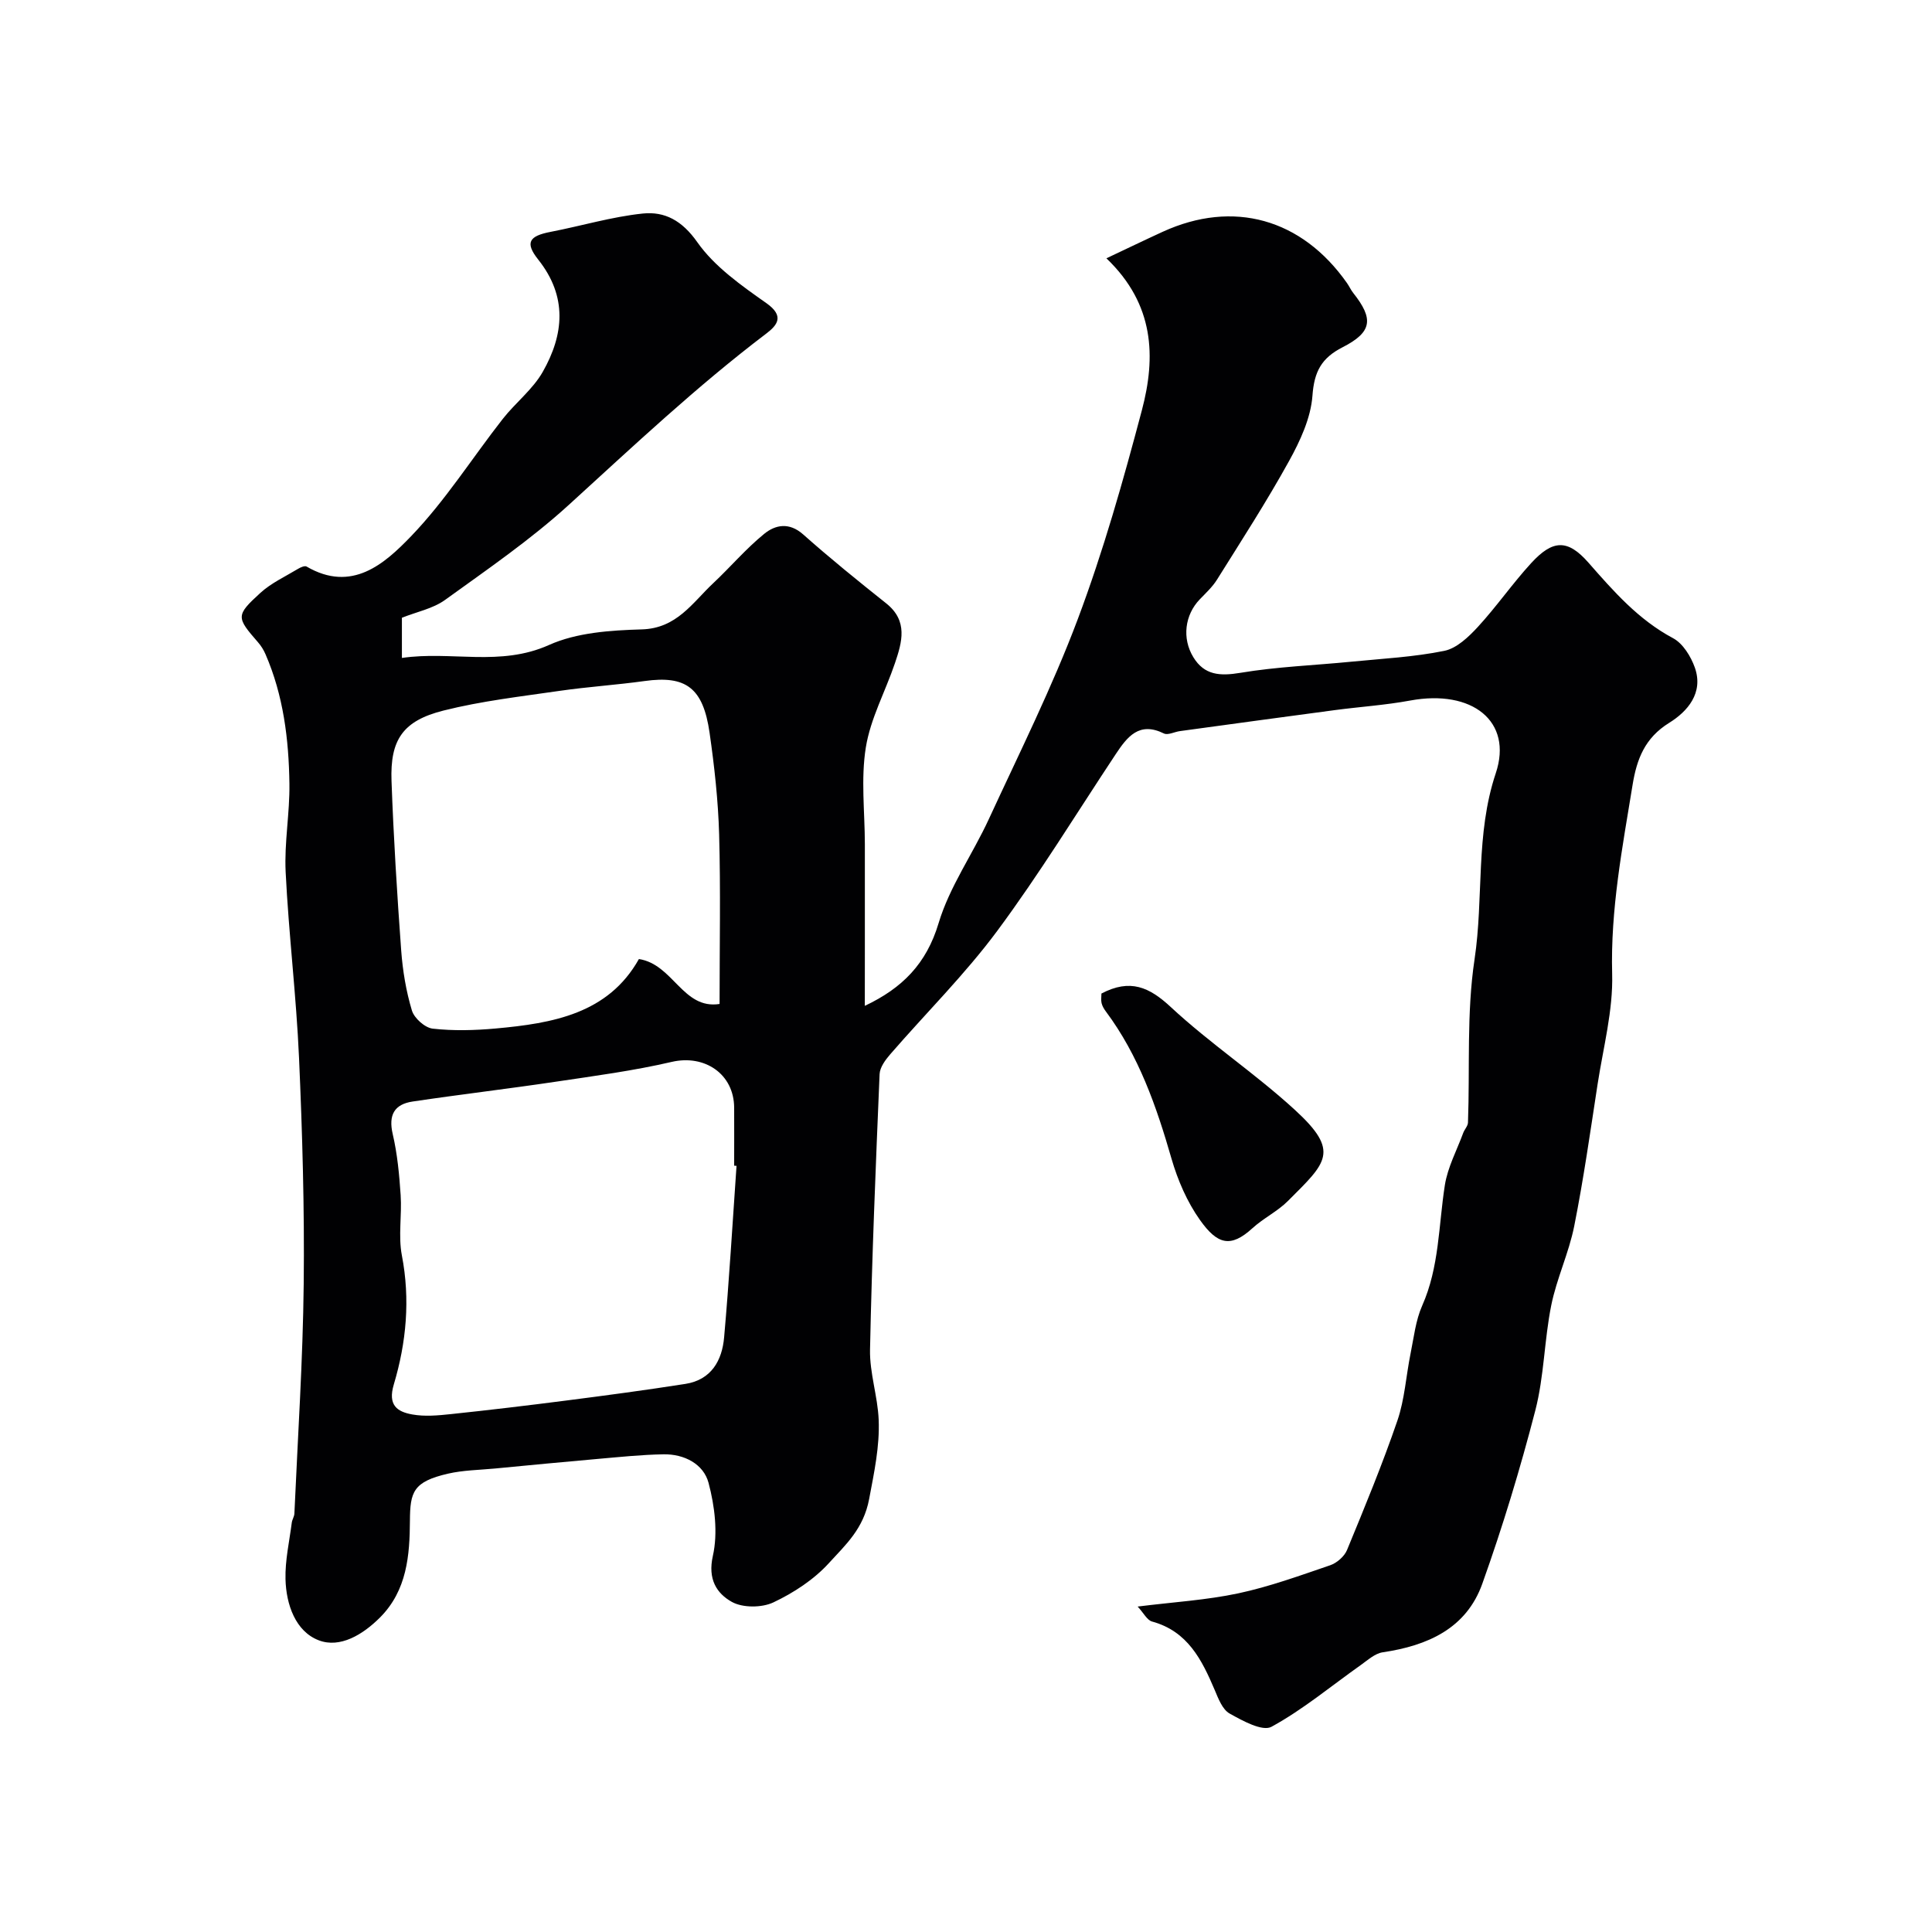
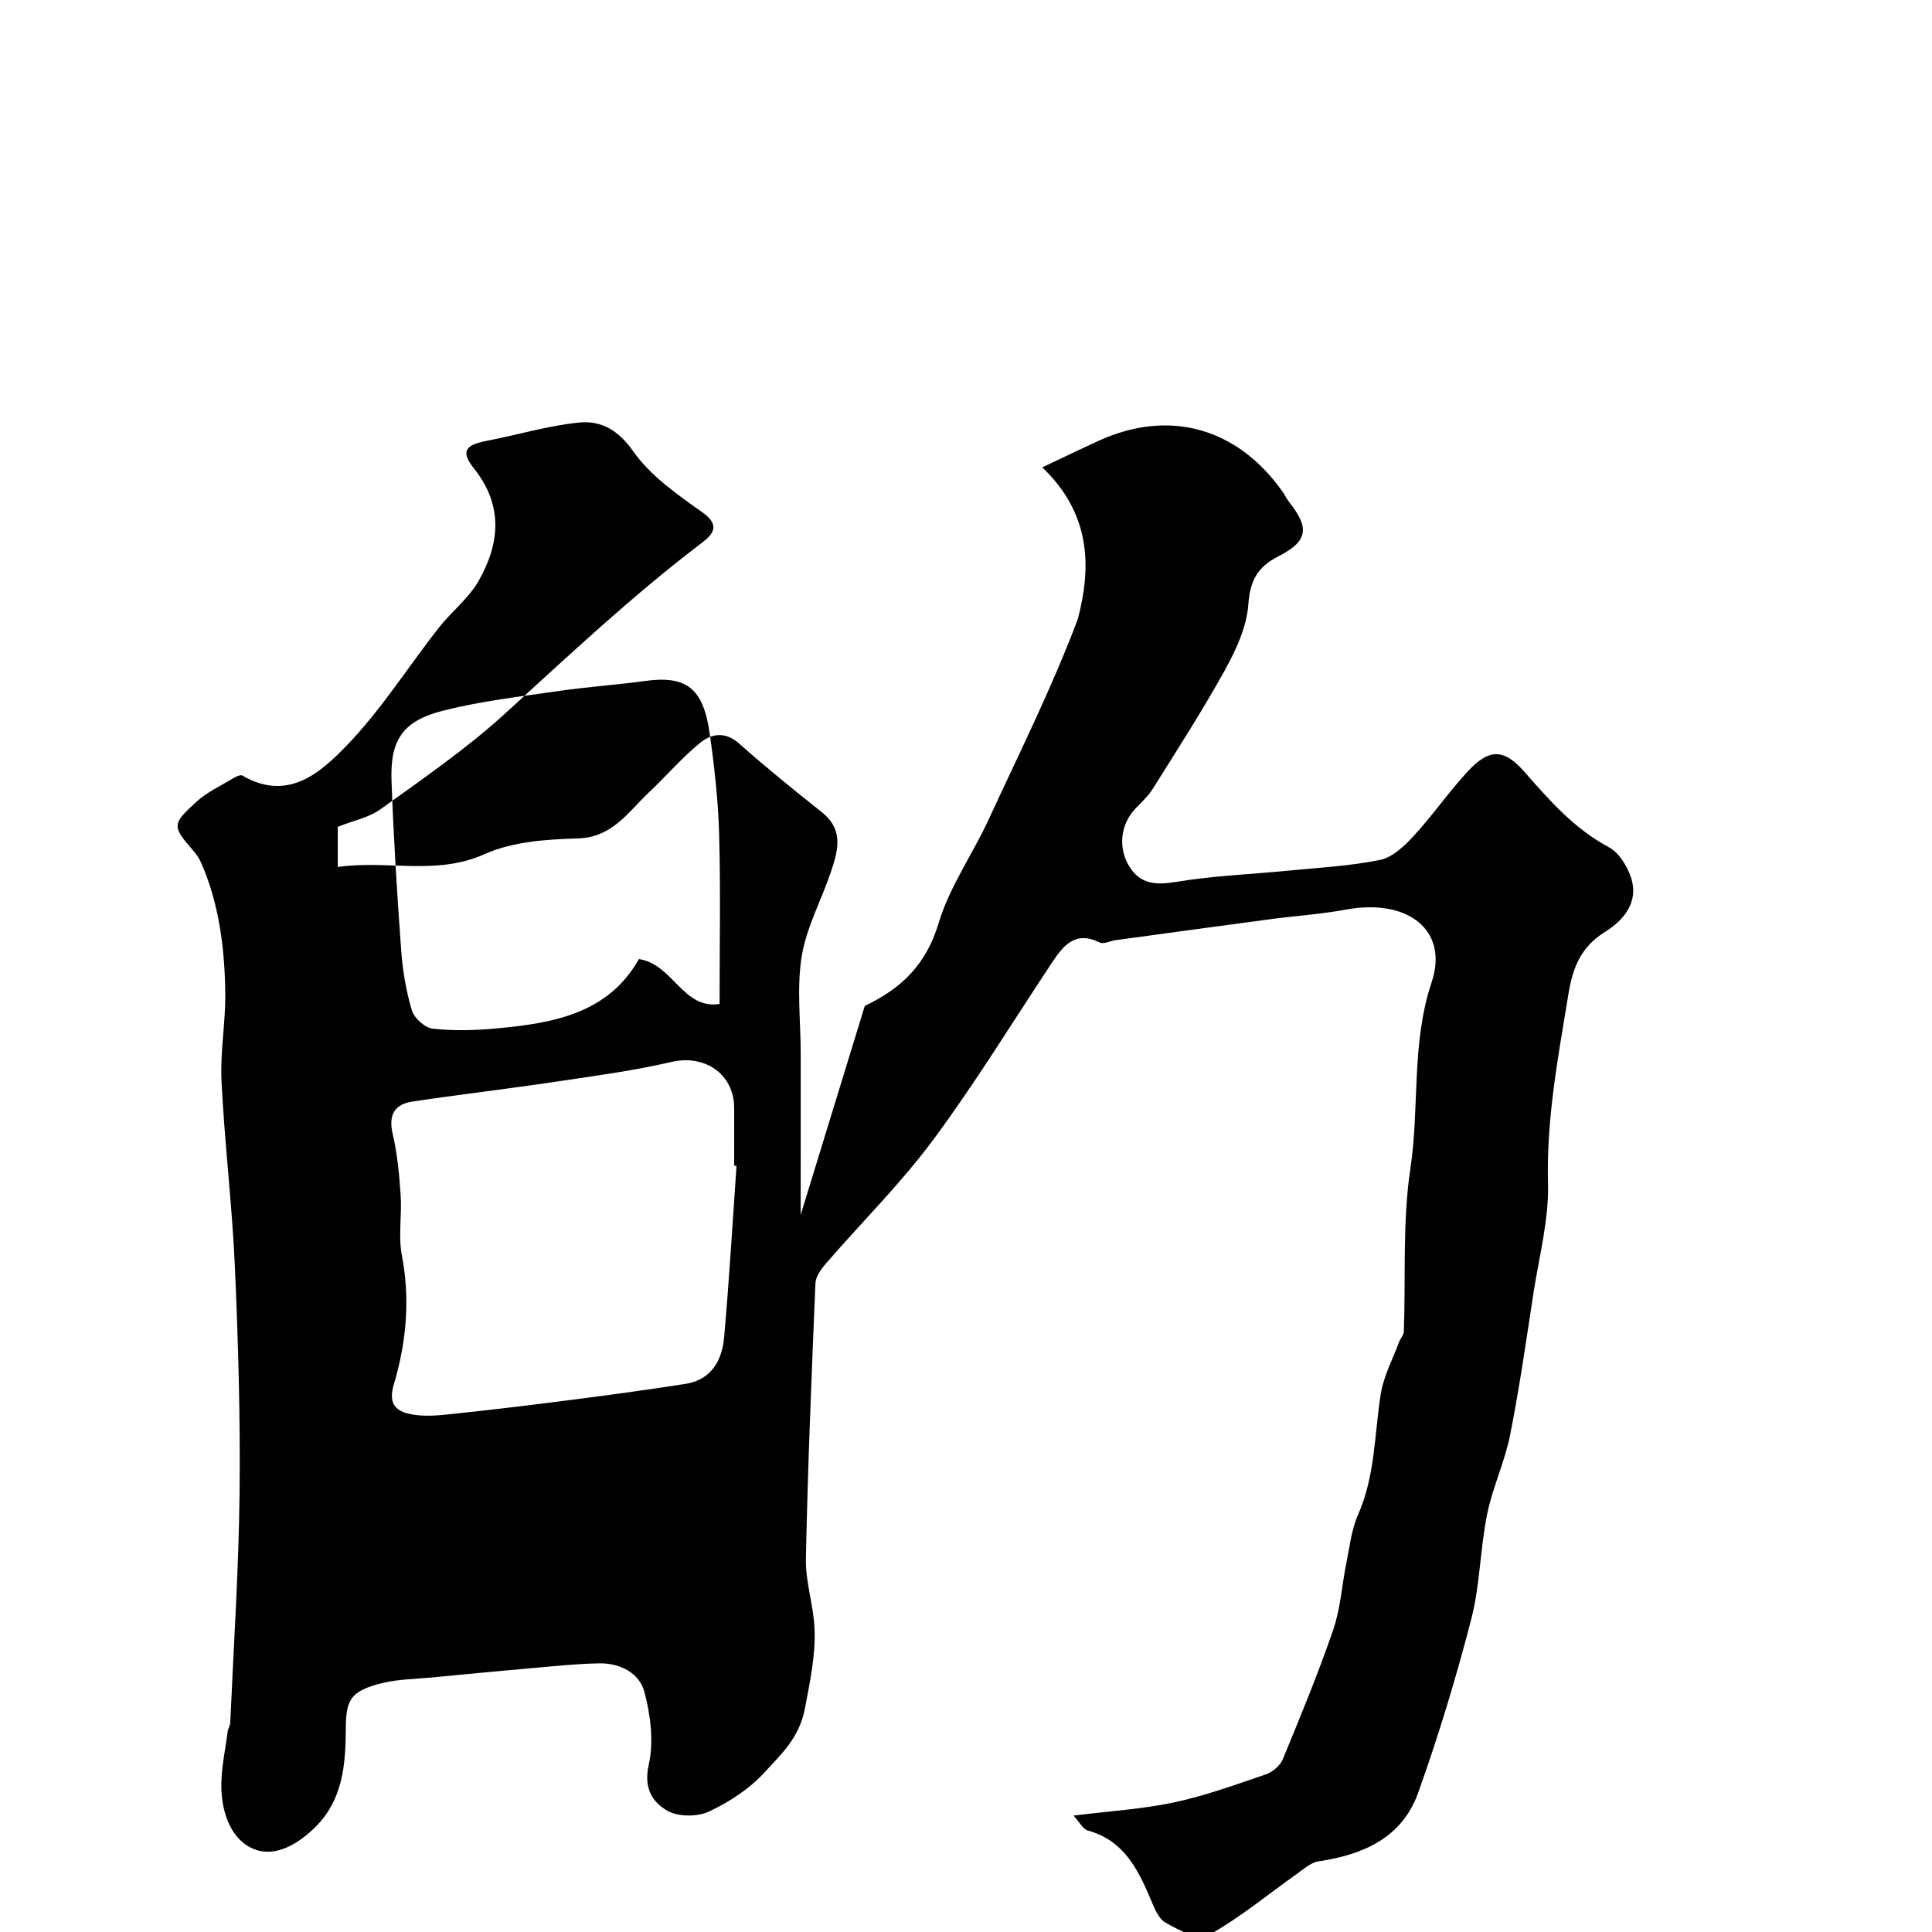
<svg xmlns="http://www.w3.org/2000/svg" enable-background="new 0 0 400 400" viewBox="0 0 400 400">
  <g fill="#010103">
-     <path d="m179.05 208.25c7.74-3.66 12.75-8.68 15.28-17.13 2.26-7.54 7.06-14.29 10.4-21.54 6.33-13.72 13.11-27.28 18.41-41.39s9.42-28.7 13.28-43.28c2.9-10.97 2.64-21.87-7.35-31.43 4.24-2 7.92-3.78 11.65-5.49 14.6-6.68 28.77-2.74 38.15 10.6.47.66.8 1.43 1.3 2.06 4.26 5.37 3.96 8.1-2.21 11.25-4.37 2.23-5.87 5.04-6.23 10.01-.34 4.63-2.54 9.37-4.85 13.55-4.63 8.38-9.84 16.44-14.92 24.56-.95 1.52-2.33 2.78-3.58 4.09-3.06 3.19-3.71 8.03-1.31 11.96 2.29 3.75 5.53 3.93 9.74 3.23 7.6-1.27 15.36-1.55 23.05-2.31 6.41-.63 12.89-.96 19.17-2.24 2.56-.52 5.03-2.88 6.94-4.95 3.88-4.22 7.17-8.99 11.05-13.22 4.46-4.86 7.54-5 11.85-.09 5.23 5.96 10.34 11.81 17.52 15.64 2.04 1.09 3.69 3.78 4.51 6.09 1.84 5.24-1.51 9.08-5.32 11.44-5.05 3.13-6.7 7.51-7.57 12.83-2.11 12.97-4.59 25.82-4.23 39.15.21 7.57-1.84 15.21-3.01 22.8-1.51 9.83-2.91 19.69-4.85 29.44-1.11 5.55-3.63 10.82-4.75 16.37-1.45 7.19-1.47 14.7-3.3 21.77-3.13 12.1-6.77 24.1-10.97 35.86-3.31 9.3-11.35 12.84-20.62 14.21-1.62.24-3.12 1.63-4.56 2.65-6.12 4.33-11.94 9.2-18.47 12.77-1.88 1.03-5.99-1.24-8.67-2.74-1.49-.83-2.34-3.1-3.09-4.88-2.67-6.27-5.6-12.16-12.97-14.17-1.03-.28-1.73-1.75-2.98-3.1 7.4-.93 14.23-1.33 20.85-2.74 6.46-1.38 12.74-3.67 19.01-5.81 1.38-.47 2.93-1.82 3.48-3.14 3.66-8.87 7.33-17.75 10.44-26.82 1.51-4.41 1.78-9.24 2.72-13.86.68-3.34 1.05-6.86 2.41-9.93 3.55-8 3.38-16.58 4.69-24.94.58-3.71 2.48-7.22 3.8-10.81.27-.74.96-1.43.99-2.15.41-11.28-.31-22.72 1.36-33.8 1.92-12.79.15-25.85 4.39-38.52 3.61-10.79-4.92-17.43-17.72-15.06-5.14.95-10.4 1.29-15.59 1.98-10.7 1.42-21.39 2.89-32.09 4.35-1.12.15-2.48.89-3.3.49-5.14-2.54-7.6.69-10 4.31-8.11 12.23-15.78 24.79-24.51 36.56-6.69 9.02-14.77 17.02-22.15 25.54-1.01 1.16-2.15 2.71-2.21 4.12-.8 19.01-1.59 38.02-1.98 57.04-.1 4.82 1.59 9.66 1.79 14.51.23 5.52-.94 10.92-1.97 16.4-1.16 6.2-4.89 9.5-8.32 13.27-3.11 3.42-7.3 6.16-11.51 8.15-2.4 1.13-6.36 1.15-8.61-.11-3.13-1.76-5.01-4.68-3.92-9.52 1.07-4.76.39-10.28-.89-15.11-1.04-3.93-5.06-6-9.34-5.92-4.6.08-9.2.57-13.79.97-7.03.61-14.06 1.3-21.09 1.97-3.26.31-6.58.34-9.75 1.07-7.19 1.67-7.82 3.78-7.86 9.71-.04 7.17-.59 14.46-6.21 20.08-3.56 3.56-8.28 6.39-12.66 4.71-4.82-1.84-6.76-7.42-6.89-12.66-.1-3.89.8-7.8 1.3-11.7.08-.64.51-1.25.54-1.88.7-15.86 1.76-31.72 1.93-47.59.17-15.59-.28-31.21-.97-46.79-.57-12.84-2.14-25.63-2.77-38.46-.3-6.07.87-12.2.78-18.29-.13-9.18-1.24-18.26-4.96-26.81-.38-.88-.91-1.73-1.54-2.45-4.5-5.17-4.64-5.55.49-10.23 2.25-2.05 5.15-3.38 7.8-4.98.51-.31 1.38-.69 1.75-.48 9.38 5.48 16.14-.55 21.63-6.25 7.1-7.37 12.66-16.21 19.01-24.32 2.63-3.35 6.21-6.1 8.27-9.73 4.39-7.73 5.15-15.59-.94-23.25-2.8-3.52-1.87-4.88 2.54-5.73 6.38-1.23 12.68-3.13 19.11-3.8 4.55-.47 8.14 1.45 11.28 5.92 3.57 5.08 9.11 8.97 14.32 12.64 3.8 2.68 2.25 4.56-.04 6.3-14.39 10.92-27.5 23.27-40.83 35.42-7.95 7.25-16.92 13.4-25.67 19.72-2.51 1.81-5.86 2.46-8.93 3.69v8.32c10.25-1.5 20.33 1.86 30.45-2.68 5.74-2.58 12.73-3.04 19.19-3.23 7.27-.2 10.49-5.51 14.82-9.57 3.57-3.35 6.77-7.14 10.56-10.22 2.31-1.88 5.16-2.44 8.05.12 5.57 4.95 11.37 9.64 17.2 14.28 4.57 3.64 3.28 8.03 1.81 12.38-1.97 5.84-5.07 11.46-6.03 17.45-1.05 6.52-.21 13.34-.2 20.03.01 6.87 0 13.74 0 20.6-.01 4.09-.01 8.21-.01 12.87zm-26.56 33.13c-.16-.01-.33-.02-.49-.04 0-4 .02-7.99 0-11.99-.03-7.02-6.13-11.07-12.91-9.5-7.91 1.84-16.01 2.91-24.05 4.11-9.85 1.47-19.75 2.63-29.61 4.1-3.8.57-5.04 2.79-4.12 6.75.96 4.12 1.36 8.4 1.64 12.63.28 4.14-.52 8.44.25 12.46 1.76 9.14.93 18.05-1.67 26.75-1.27 4.27.68 5.64 3.84 6.2 2.57.46 5.31.21 7.95-.07 7.97-.84 15.93-1.79 23.87-2.81 8.26-1.06 16.51-2.16 24.73-3.45 5.33-.84 7.58-4.83 8-9.63 1.05-11.81 1.74-23.67 2.57-35.51zm-3.51-33.52c0-11.95.23-23.52-.09-35.09-.2-7.03-.98-14.08-1.98-21.06-1.34-9.34-4.92-11.9-13.45-10.71-5.84.81-11.73 1.19-17.56 2.03-8.06 1.17-16.2 2.1-24.07 4.08-8.43 2.12-11.08 6.05-10.77 14.58.42 11.7 1.15 23.4 2 35.07.31 4.19 1.01 8.44 2.22 12.45.48 1.6 2.7 3.58 4.31 3.76 4.29.48 8.71.36 13.02-.03 11.82-1.07 23.31-3.05 29.67-14.38 7.12 1.09 9.09 10.49 16.7 9.3z" />
-     <path d="m228.04 205.7c5.96-3.12 9.9-1.35 14.37 2.81 8.12 7.55 17.48 13.76 25.66 21.26 9.47 8.67 6.56 10.9-1.43 18.89-2.16 2.16-5.08 3.56-7.35 5.64-4.52 4.12-7.25 3.35-10.84-1.7-2.67-3.75-4.61-8.25-5.9-12.7-3.12-10.84-6.78-21.36-13.61-30.51-.38-.51-.72-1.09-.87-1.7-.15-.63-.03-1.32-.03-1.99z" />
+     <path d="m179.05 208.25c7.74-3.66 12.75-8.68 15.28-17.13 2.26-7.54 7.06-14.29 10.4-21.54 6.33-13.72 13.11-27.28 18.41-41.39c2.9-10.97 2.64-21.87-7.35-31.43 4.24-2 7.92-3.78 11.65-5.49 14.6-6.68 28.77-2.74 38.15 10.6.47.66.8 1.43 1.3 2.06 4.26 5.37 3.96 8.1-2.21 11.25-4.37 2.23-5.87 5.04-6.23 10.01-.34 4.63-2.54 9.37-4.85 13.55-4.63 8.38-9.84 16.44-14.92 24.56-.95 1.52-2.33 2.78-3.58 4.09-3.06 3.19-3.71 8.03-1.31 11.96 2.29 3.75 5.53 3.93 9.74 3.23 7.6-1.27 15.36-1.55 23.05-2.31 6.41-.63 12.89-.96 19.17-2.24 2.56-.52 5.03-2.88 6.94-4.95 3.88-4.22 7.17-8.99 11.05-13.22 4.46-4.86 7.54-5 11.85-.09 5.23 5.96 10.34 11.81 17.52 15.64 2.04 1.09 3.69 3.78 4.51 6.09 1.84 5.24-1.51 9.08-5.32 11.44-5.05 3.13-6.7 7.51-7.57 12.83-2.11 12.97-4.59 25.82-4.23 39.15.21 7.57-1.84 15.21-3.01 22.8-1.51 9.83-2.91 19.69-4.85 29.44-1.11 5.55-3.63 10.82-4.75 16.37-1.45 7.19-1.47 14.7-3.3 21.77-3.13 12.1-6.77 24.1-10.97 35.86-3.31 9.3-11.35 12.84-20.62 14.21-1.62.24-3.12 1.63-4.56 2.65-6.12 4.33-11.94 9.2-18.47 12.77-1.88 1.03-5.99-1.24-8.67-2.74-1.49-.83-2.34-3.1-3.09-4.88-2.67-6.27-5.6-12.16-12.97-14.17-1.03-.28-1.73-1.75-2.98-3.1 7.4-.93 14.23-1.33 20.85-2.74 6.46-1.38 12.74-3.67 19.01-5.81 1.38-.47 2.93-1.82 3.48-3.14 3.66-8.87 7.33-17.75 10.44-26.82 1.51-4.41 1.78-9.24 2.72-13.86.68-3.34 1.05-6.86 2.41-9.93 3.55-8 3.38-16.58 4.69-24.94.58-3.71 2.48-7.22 3.8-10.81.27-.74.96-1.43.99-2.15.41-11.28-.31-22.72 1.36-33.8 1.92-12.79.15-25.85 4.39-38.52 3.61-10.79-4.92-17.43-17.72-15.06-5.14.95-10.4 1.29-15.59 1.98-10.7 1.42-21.39 2.89-32.09 4.35-1.12.15-2.48.89-3.3.49-5.14-2.54-7.6.69-10 4.31-8.11 12.23-15.78 24.79-24.51 36.56-6.69 9.02-14.77 17.02-22.15 25.54-1.01 1.16-2.15 2.71-2.21 4.12-.8 19.01-1.59 38.02-1.98 57.04-.1 4.82 1.59 9.66 1.79 14.51.23 5.52-.94 10.92-1.97 16.4-1.16 6.2-4.89 9.5-8.32 13.27-3.11 3.42-7.3 6.16-11.51 8.15-2.4 1.13-6.36 1.15-8.61-.11-3.13-1.76-5.01-4.68-3.92-9.52 1.07-4.76.39-10.28-.89-15.11-1.04-3.93-5.06-6-9.34-5.92-4.6.08-9.2.57-13.79.97-7.03.61-14.06 1.3-21.09 1.97-3.26.31-6.58.34-9.75 1.07-7.19 1.67-7.82 3.78-7.86 9.71-.04 7.17-.59 14.46-6.21 20.08-3.56 3.56-8.28 6.39-12.66 4.71-4.82-1.84-6.76-7.42-6.89-12.66-.1-3.89.8-7.8 1.3-11.7.08-.64.51-1.25.54-1.88.7-15.86 1.76-31.72 1.93-47.59.17-15.59-.28-31.21-.97-46.79-.57-12.84-2.14-25.63-2.77-38.46-.3-6.07.87-12.2.78-18.29-.13-9.18-1.24-18.26-4.96-26.81-.38-.88-.91-1.73-1.54-2.45-4.5-5.17-4.64-5.55.49-10.23 2.25-2.05 5.15-3.38 7.8-4.98.51-.31 1.38-.69 1.75-.48 9.38 5.48 16.14-.55 21.63-6.25 7.1-7.37 12.66-16.21 19.01-24.32 2.63-3.35 6.21-6.1 8.27-9.73 4.39-7.73 5.15-15.59-.94-23.25-2.8-3.52-1.87-4.88 2.54-5.73 6.38-1.23 12.68-3.13 19.11-3.8 4.55-.47 8.14 1.45 11.28 5.92 3.57 5.08 9.11 8.97 14.32 12.64 3.8 2.68 2.25 4.56-.04 6.3-14.39 10.92-27.5 23.27-40.83 35.42-7.95 7.25-16.92 13.4-25.67 19.72-2.51 1.81-5.86 2.46-8.93 3.69v8.32c10.25-1.5 20.33 1.86 30.45-2.68 5.74-2.58 12.73-3.04 19.19-3.23 7.27-.2 10.49-5.51 14.82-9.57 3.57-3.35 6.77-7.14 10.56-10.22 2.31-1.88 5.16-2.44 8.05.12 5.57 4.95 11.37 9.64 17.2 14.28 4.57 3.64 3.28 8.03 1.81 12.38-1.97 5.84-5.07 11.46-6.03 17.45-1.05 6.52-.21 13.34-.2 20.03.01 6.87 0 13.74 0 20.6-.01 4.09-.01 8.21-.01 12.87zm-26.56 33.13c-.16-.01-.33-.02-.49-.04 0-4 .02-7.99 0-11.99-.03-7.02-6.13-11.07-12.91-9.5-7.91 1.84-16.01 2.91-24.05 4.11-9.85 1.47-19.75 2.63-29.61 4.1-3.8.57-5.04 2.79-4.12 6.75.96 4.12 1.36 8.4 1.64 12.63.28 4.14-.52 8.44.25 12.46 1.76 9.14.93 18.05-1.67 26.75-1.27 4.27.68 5.64 3.84 6.2 2.57.46 5.31.21 7.95-.07 7.97-.84 15.93-1.79 23.87-2.81 8.26-1.06 16.51-2.16 24.73-3.45 5.33-.84 7.58-4.83 8-9.63 1.05-11.81 1.74-23.67 2.57-35.51zm-3.51-33.52c0-11.95.23-23.52-.09-35.09-.2-7.03-.98-14.08-1.98-21.06-1.34-9.34-4.92-11.9-13.45-10.71-5.84.81-11.73 1.19-17.56 2.03-8.06 1.17-16.2 2.1-24.07 4.08-8.43 2.12-11.08 6.05-10.77 14.58.42 11.7 1.15 23.4 2 35.07.31 4.19 1.01 8.44 2.22 12.45.48 1.6 2.7 3.58 4.31 3.76 4.29.48 8.71.36 13.02-.03 11.82-1.07 23.31-3.05 29.67-14.38 7.12 1.09 9.09 10.49 16.7 9.3z" />
  </g>
</svg>